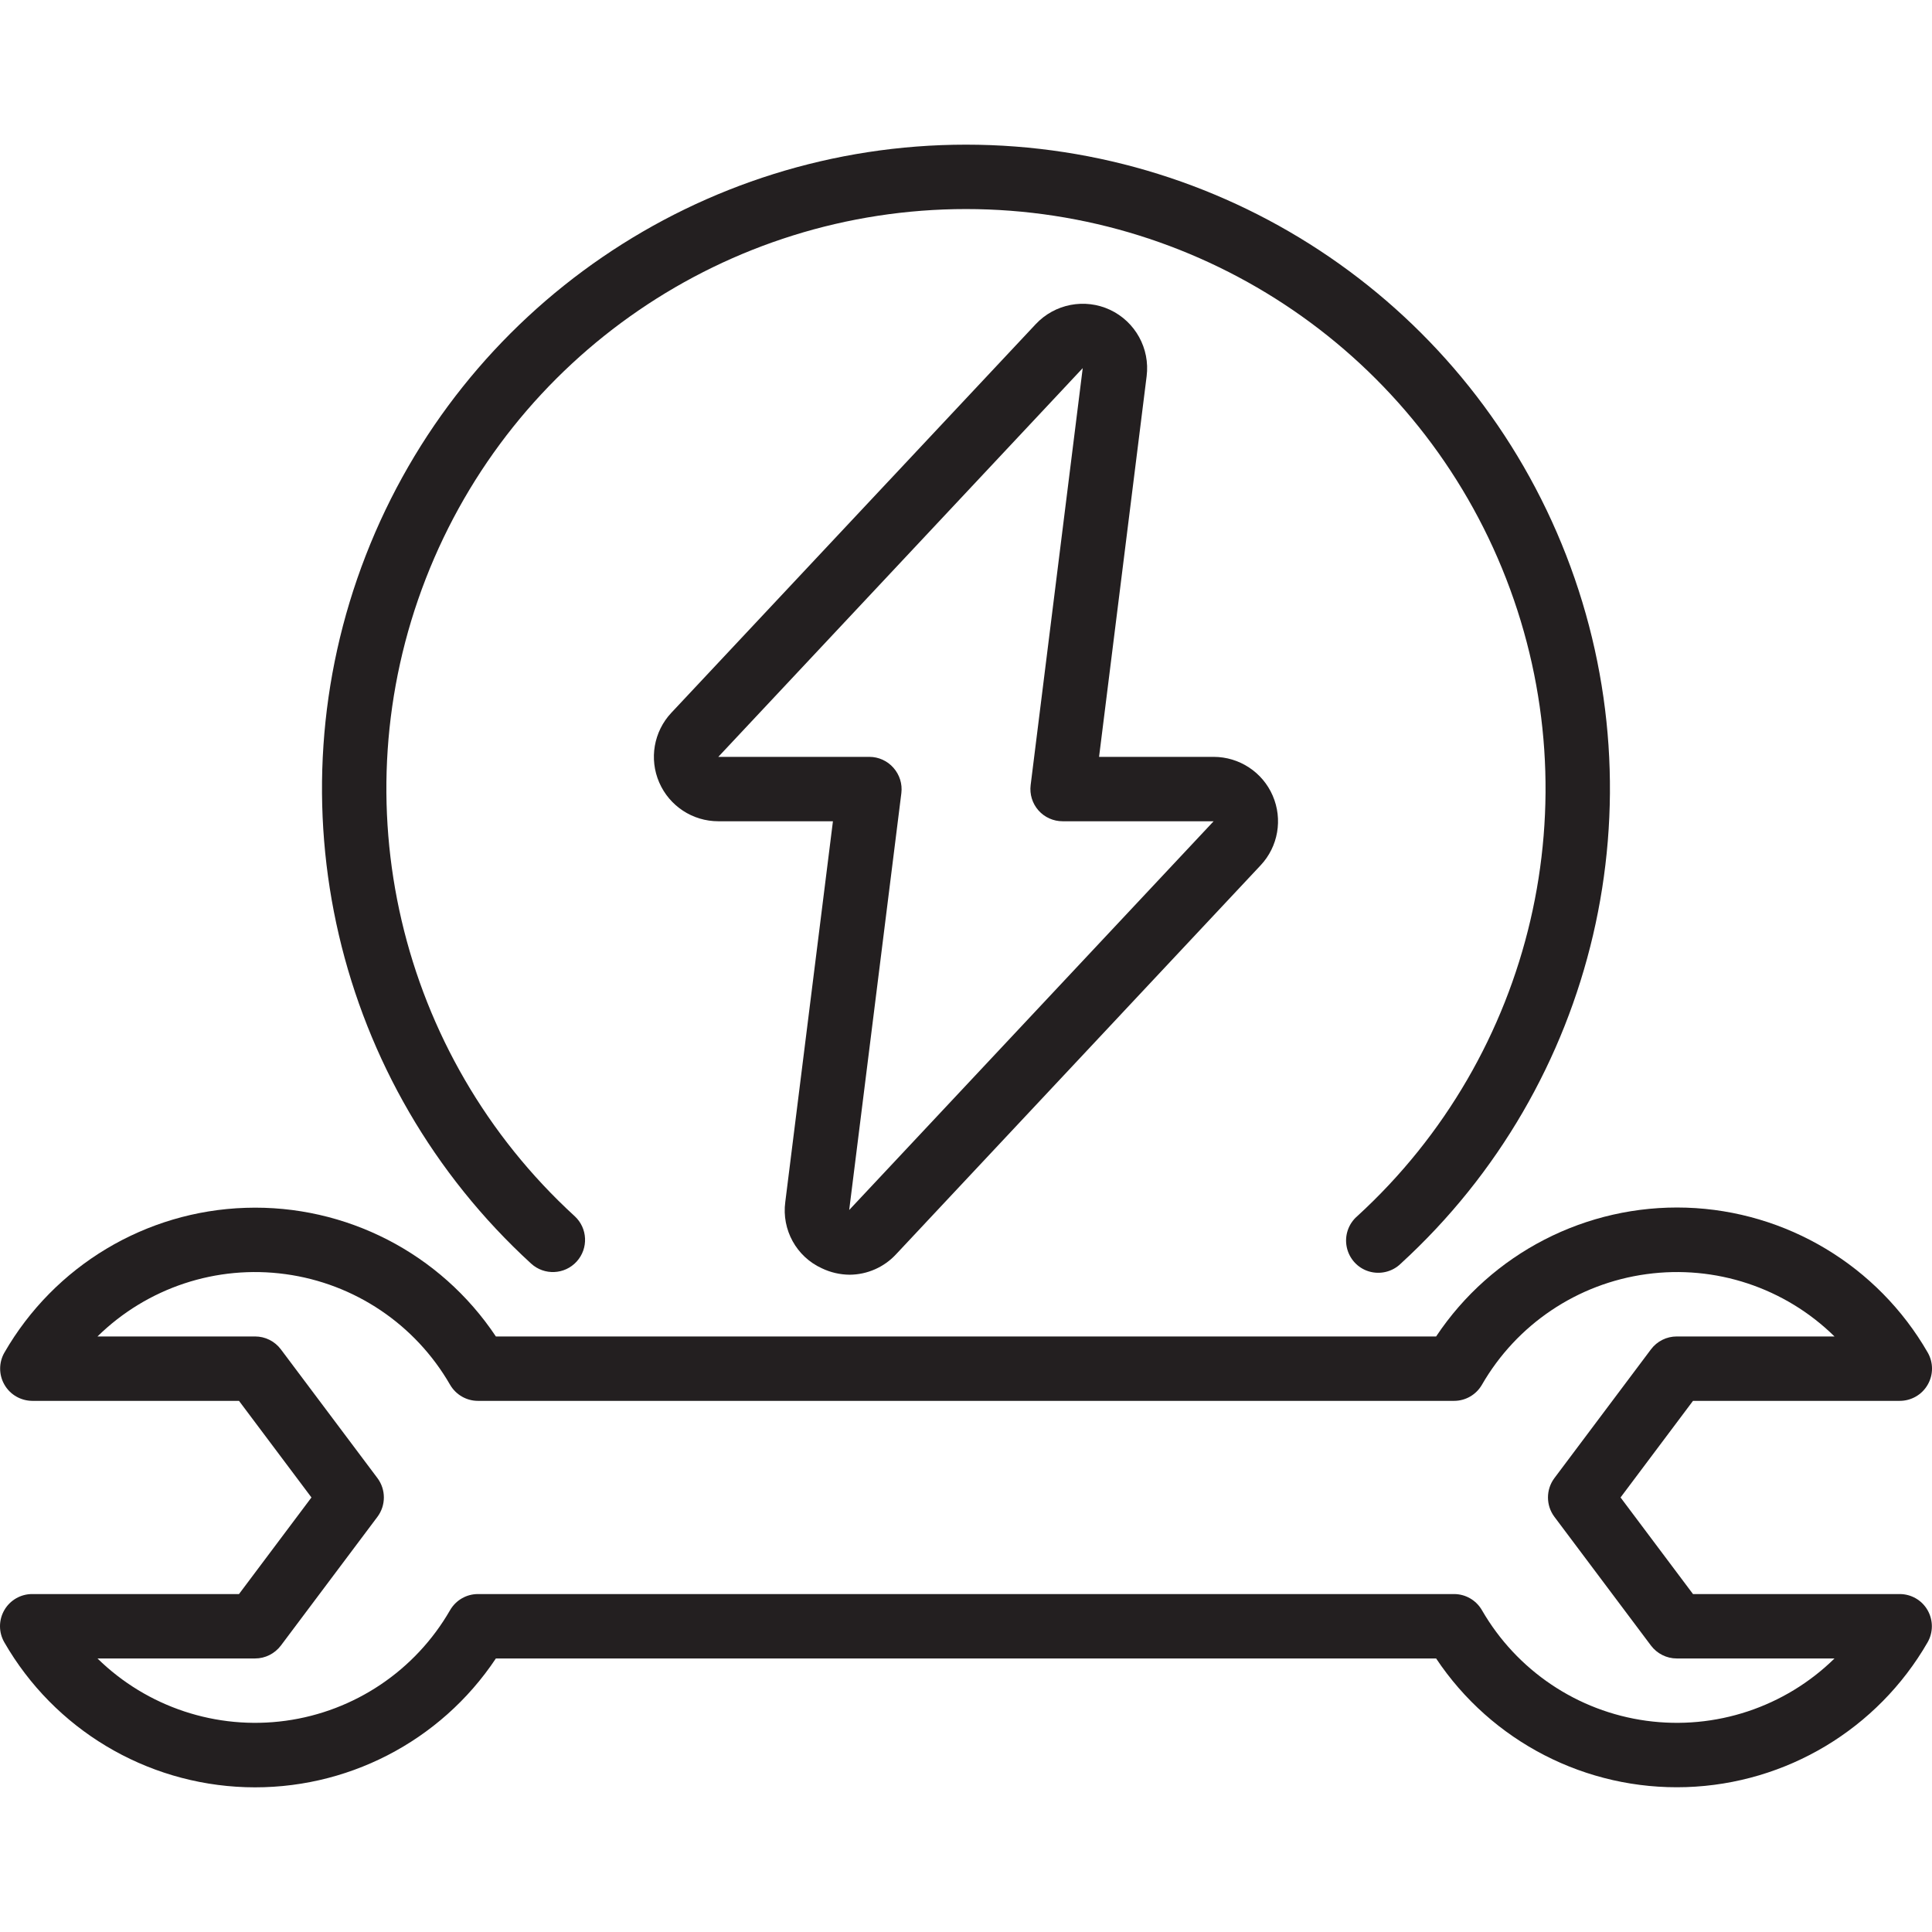
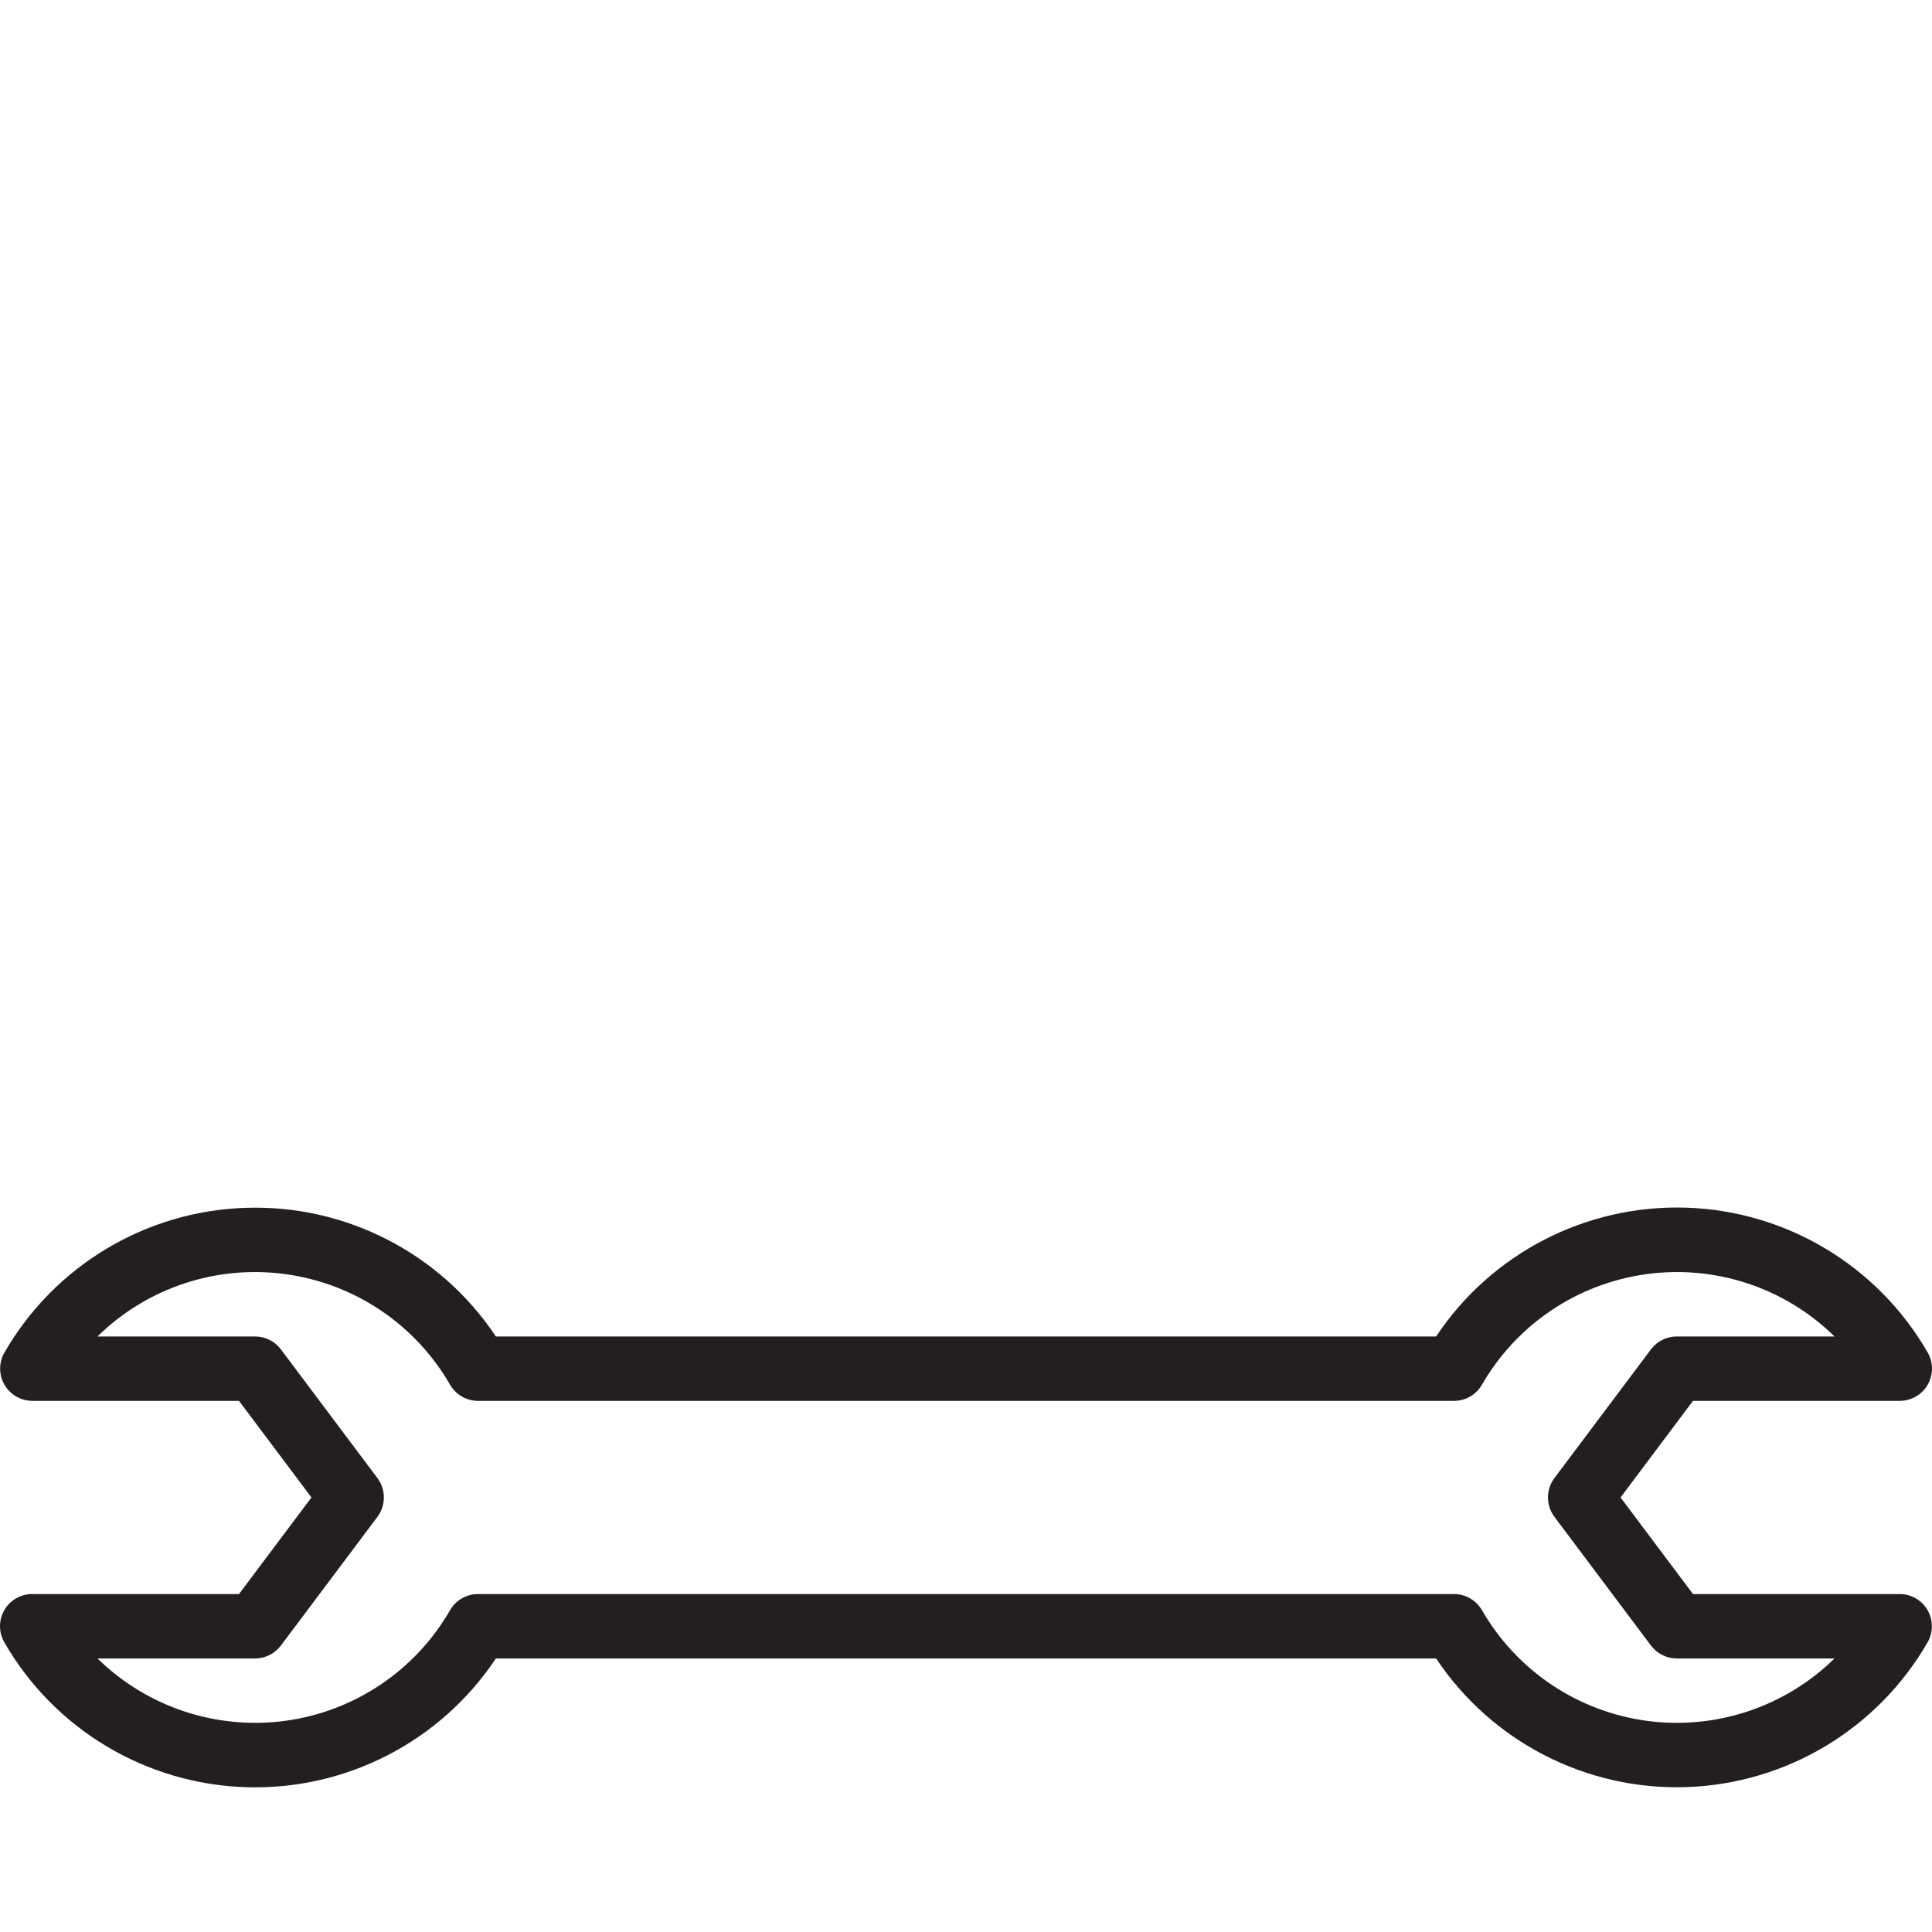
<svg xmlns="http://www.w3.org/2000/svg" width="24" height="24" viewBox="0 0 24 24" fill="none">
  <g clip-path="url(#clip0_739_9094)">
-     <path d="M7.163 15.672C7.312 15.509 7.301 15.256 7.138 15.107C4.948 13.102 4.213 9.957 5.289 7.189C6.365 4.421 9.03 2.597 12 2.597C14.97 2.597 17.634 4.421 18.71 7.189C19.786 9.957 19.052 13.102 16.861 15.107C16.75 15.202 16.7 15.35 16.73 15.493C16.76 15.636 16.865 15.752 17.005 15.794C17.145 15.836 17.297 15.799 17.401 15.697C19.835 13.469 20.651 9.975 19.456 6.899C18.261 3.823 15.3 1.797 12 1.797C8.7 1.797 5.739 3.823 4.544 6.899C3.348 9.974 4.164 13.469 6.598 15.697C6.761 15.846 7.014 15.835 7.163 15.672Z" fill="#231F20" />
-     <path d="M10.209 15.755C10.317 15.807 10.435 15.834 10.554 15.835C10.774 15.834 10.984 15.741 11.133 15.579L15.66 10.749C15.878 10.517 15.937 10.177 15.81 9.884C15.684 9.592 15.395 9.402 15.076 9.402H13.653L14.244 4.673C14.287 4.329 14.103 3.996 13.79 3.849C13.476 3.702 13.103 3.774 12.866 4.027L8.339 8.855C8.121 9.088 8.062 9.428 8.189 9.72C8.316 10.013 8.604 10.202 8.923 10.202H10.347L9.755 14.932C9.709 15.276 9.893 15.611 10.209 15.755ZM8.923 9.402L13.45 4.573L12.803 9.753C12.789 9.866 12.824 9.981 12.9 10.067C12.976 10.153 13.085 10.202 13.2 10.202H15.076L10.549 15.031L11.197 9.852C11.211 9.738 11.175 9.624 11.099 9.538C11.024 9.452 10.914 9.402 10.8 9.402H8.923Z" fill="#231F20" />
    <path d="M0.401 19.802C0.258 19.801 0.125 19.878 0.054 20.001C-0.018 20.125 -0.018 20.278 0.054 20.402C0.674 21.48 1.808 22.16 3.051 22.201C4.295 22.242 5.471 21.637 6.16 20.602H17.84C18.529 21.636 19.705 22.241 20.948 22.2C22.191 22.159 23.324 21.479 23.945 20.402C24.016 20.278 24.016 20.126 23.945 20.002C23.874 19.878 23.742 19.802 23.599 19.802H21.031L20.131 18.602L21.031 17.402H23.599C23.742 17.402 23.875 17.326 23.946 17.202C24.018 17.078 24.018 16.926 23.947 16.802C23.326 15.724 22.192 15.043 20.949 15.002C19.705 14.962 18.529 15.567 17.84 16.602H6.16C5.47 15.567 4.295 14.963 3.052 15.004C1.809 15.044 0.676 15.724 0.055 16.802C-0.016 16.925 -0.016 17.078 0.055 17.201C0.126 17.325 0.258 17.401 0.401 17.402H2.969L3.869 18.602L2.969 19.802H0.401ZM3.489 20.442L4.689 18.842C4.795 18.7 4.795 18.504 4.689 18.362L3.489 16.762C3.413 16.661 3.295 16.602 3.169 16.602H1.211C1.828 15.996 2.691 15.71 3.548 15.828C4.405 15.945 5.159 16.452 5.591 17.202C5.663 17.326 5.795 17.402 5.937 17.402H18.063C18.206 17.402 18.337 17.326 18.409 17.202C18.841 16.452 19.595 15.945 20.452 15.828C21.309 15.71 22.172 15.996 22.789 16.602H20.829C20.703 16.602 20.585 16.661 20.509 16.762L19.309 18.362C19.203 18.504 19.203 18.7 19.309 18.842L20.509 20.442C20.585 20.542 20.703 20.602 20.829 20.602H22.789C22.172 21.207 21.309 21.493 20.452 21.376C19.595 21.259 18.841 20.751 18.409 20.002C18.337 19.878 18.206 19.802 18.063 19.802H5.937C5.794 19.802 5.663 19.878 5.591 20.002C5.16 20.751 4.405 21.259 3.548 21.376C2.691 21.493 1.828 21.207 1.211 20.602H3.169C3.295 20.602 3.413 20.542 3.489 20.442Z" fill="#231F20" />
  </g>
  <defs>
    <clipPath id="clip0_739_9094">
      <rect width="24" height="24" fill="white" />
    </clipPath>
  </defs>
</svg>